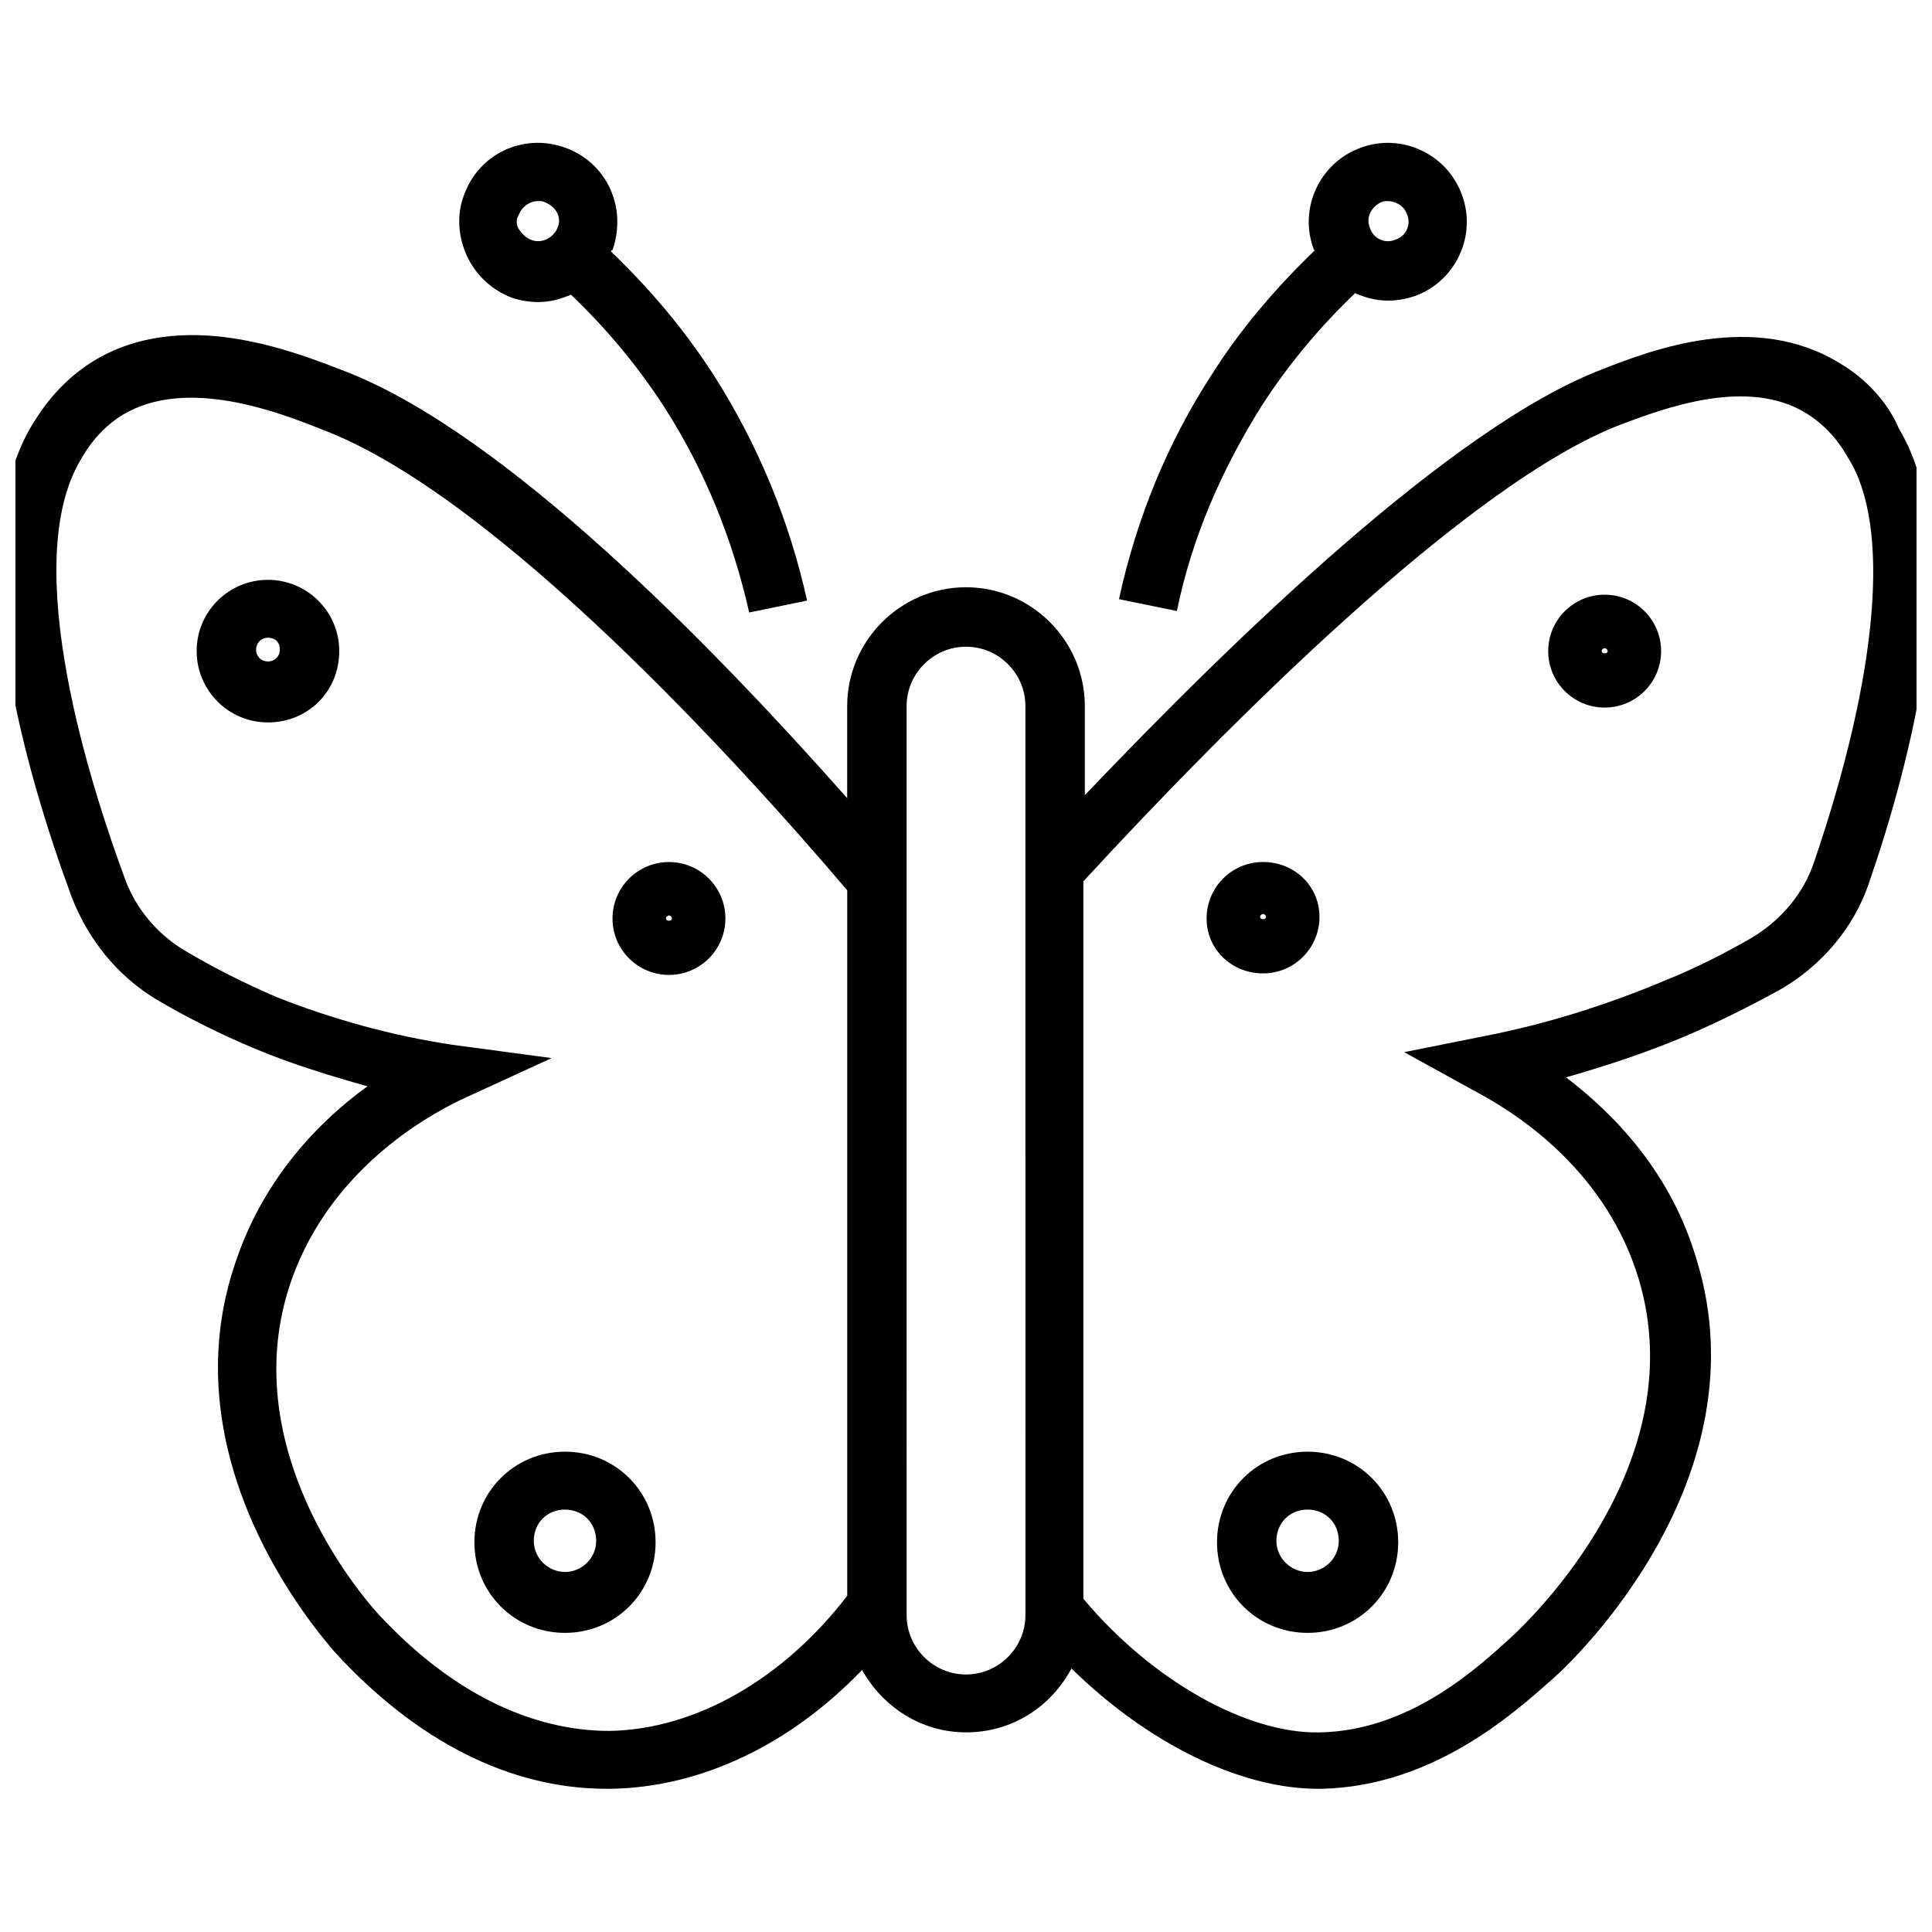
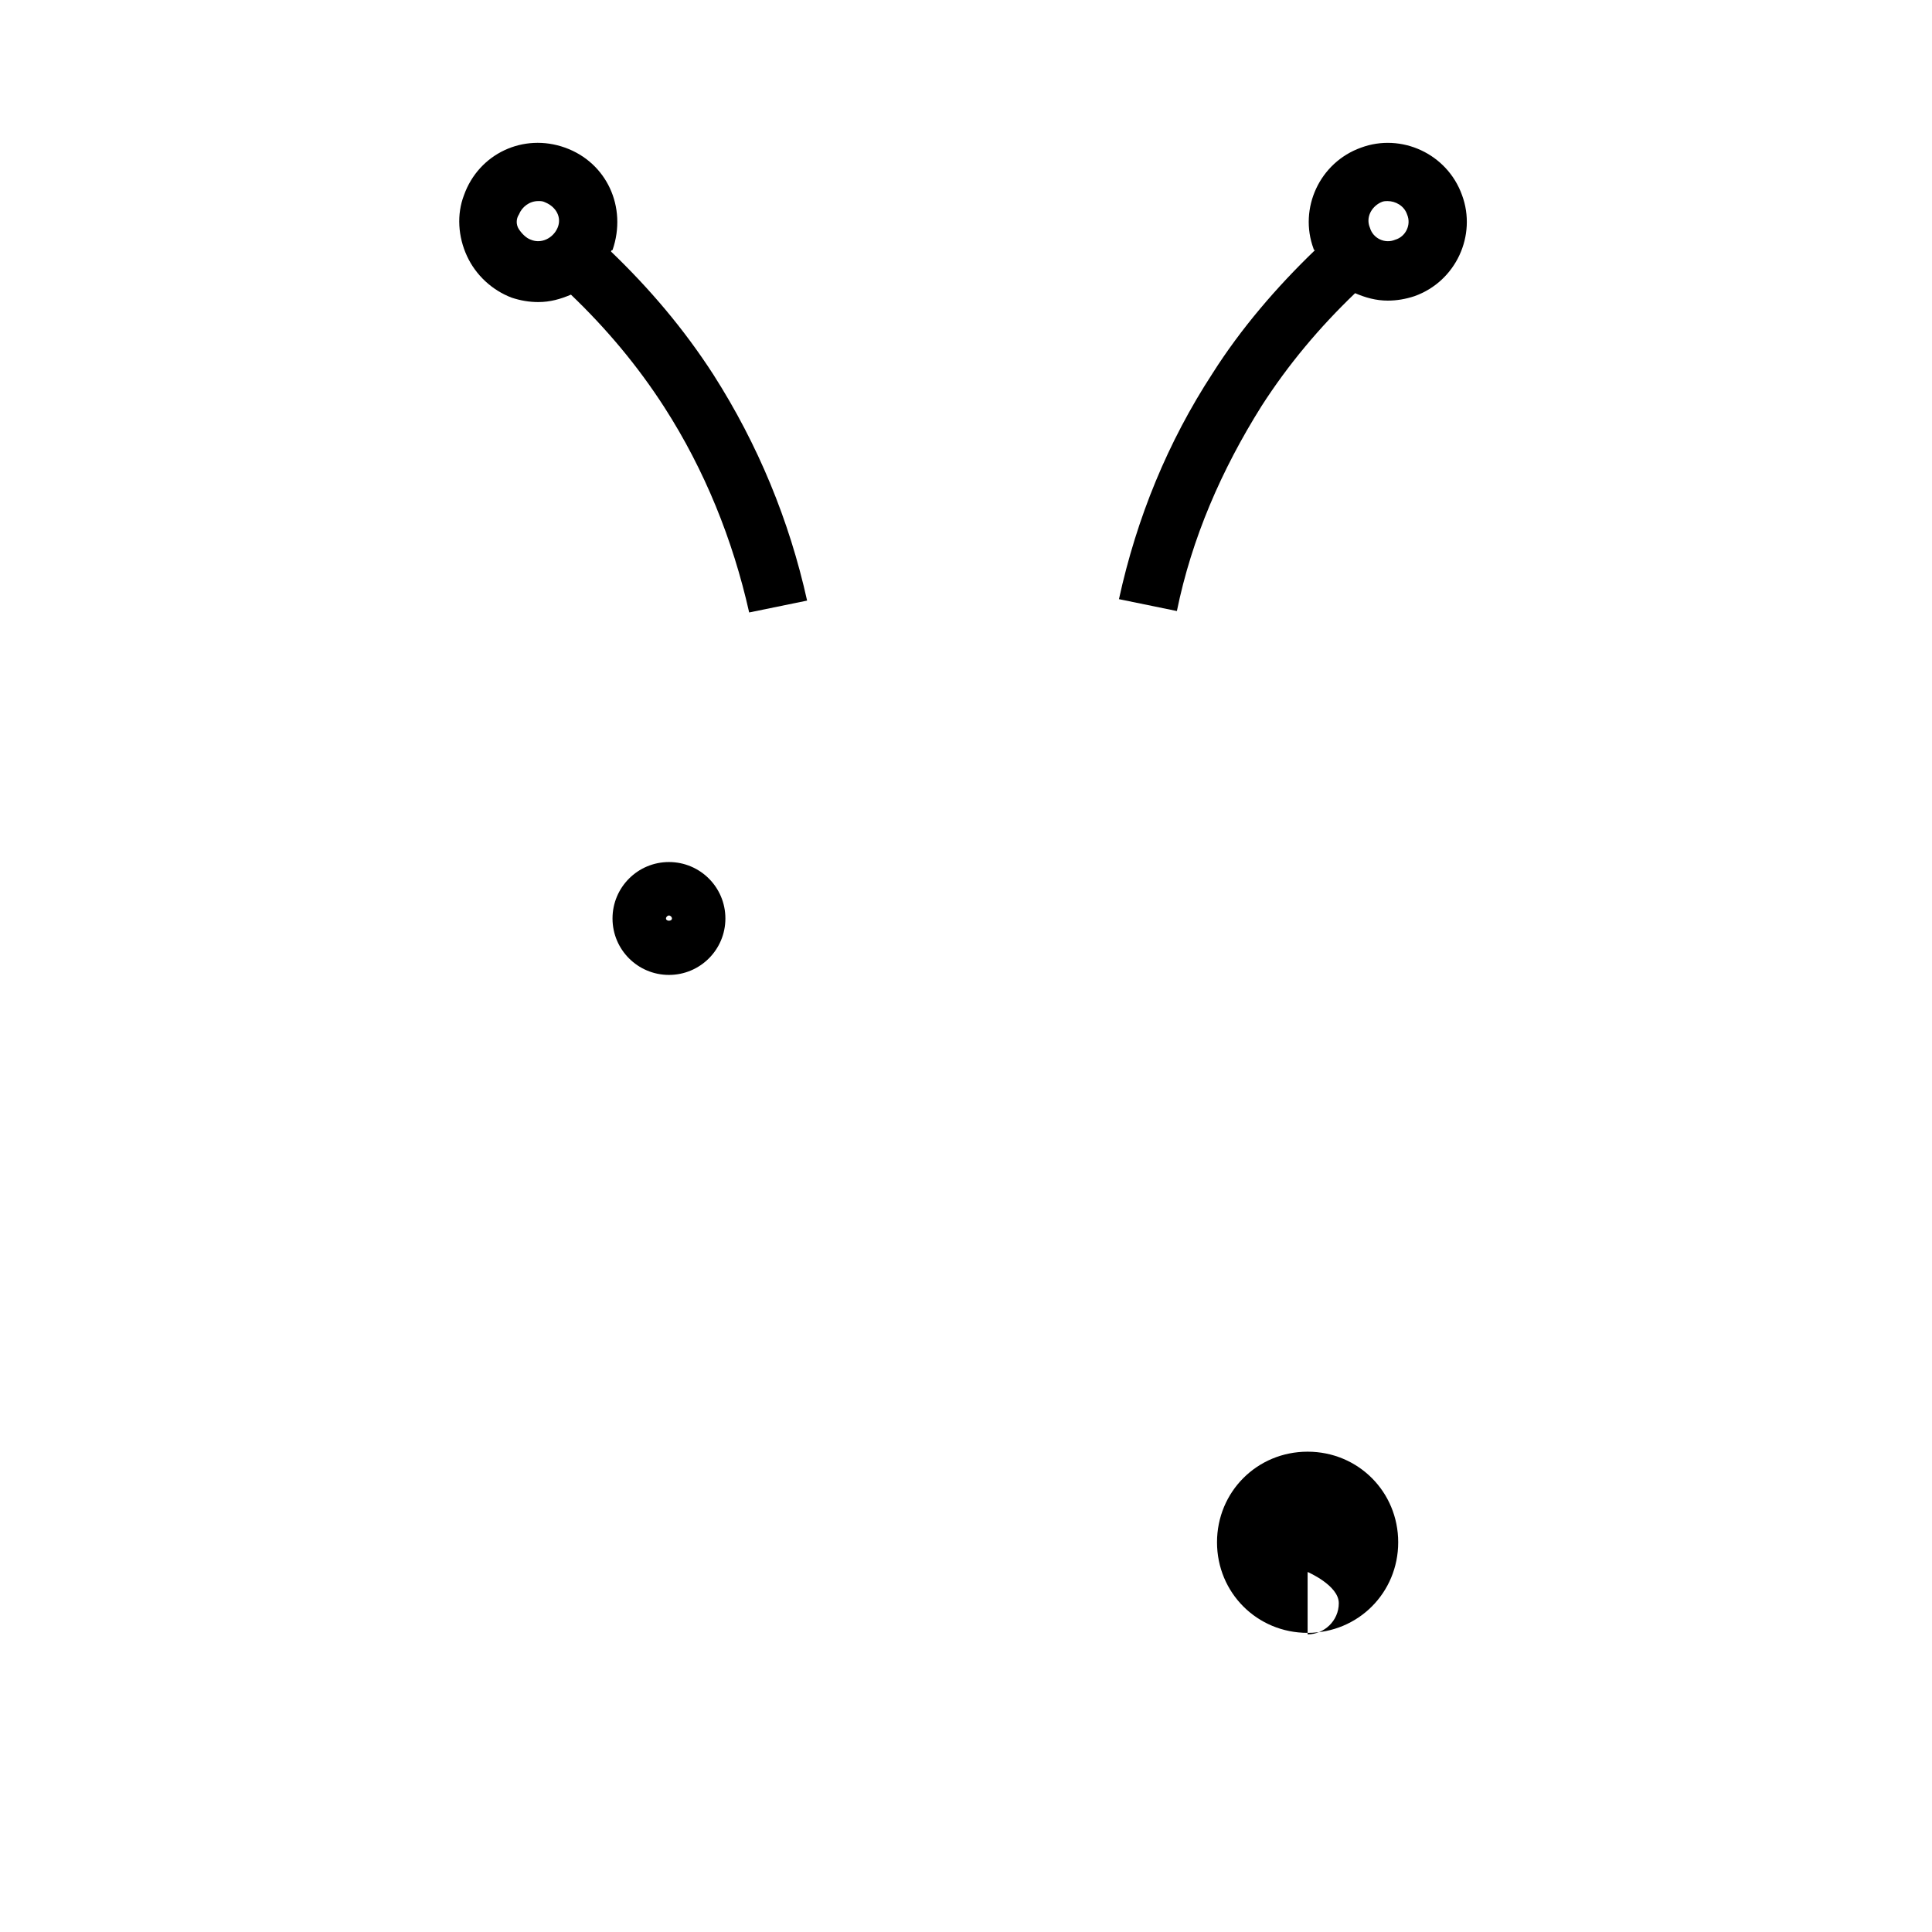
<svg xmlns="http://www.w3.org/2000/svg" width="800px" height="800px" version="1.1" viewBox="144 144 512 512">
  <defs>
    <clipPath id="a">
-       <path d="m148.09 232h503.81v387h-503.81z" />
-     </clipPath>
+       </clipPath>
  </defs>
  <g clip-path="url(#a)">
    <path d="m631.44 240.2c-22.434-13.777-49.594-3.543-62.582 1.574-39.754 14.957-98.398 72.027-137.37 112.96v-23.617c0-17.32-14.168-31.488-31.488-31.488s-31.488 14.168-31.488 31.488v24.402c-36.211-40.934-90.527-96.434-132.64-112.96-14.168-5.512-43.691-17.32-67.305-2.754-9.445 5.902-14.168 13.777-16.137 16.926-19.285 32.273-1.574 92.102 10.629 125.16 4.328 11.02 11.809 20.469 22.043 26.766 8.66 5.117 17.32 9.445 26.766 13.383 9.445 3.938 19.68 7.086 29.52 9.84-12.594 9.055-27.16 24.008-34.637 45.656-18.895 53.137 21.648 99.188 25.977 104.3 21.648 23.617 46.445 36.211 72.027 36.211h1.18c24.008-0.395 47.625-11.809 66.52-31.488 5.512 9.84 15.742 16.531 27.551 16.531 12.203 0 22.434-6.691 27.945-16.926 20.074 19.68 44.477 31.883 65.336 31.883h1.18c29.52-0.789 50.773-20.074 61.008-29.125 5.902-5.117 55.891-53.137 38.18-111-6.691-22.828-21.254-38.18-34.637-48.414 11.02-3.148 21.648-6.691 31.883-11.02 8.266-3.543 16.926-7.871 24.797-12.203 11.02-6.297 19.68-16.531 23.617-28.34 11.02-31.883 26.371-89.742 7.871-120.44-1.574-3.934-6.297-11.805-15.742-17.316zm-325.9 362.51c-21.254 0-42.508-10.629-61.402-31.094-3.938-4.328-38.574-44.082-22.828-88.559 10.234-28.734 35.031-42.906 44.871-47.629l24.008-11.02-26.371-3.543c-15.742-2.363-31.488-6.691-46.445-12.594-8.266-3.543-16.926-7.871-24.797-12.594-7.086-4.328-12.594-11.02-15.352-18.5-9.055-24.402-28.34-83.836-11.809-111.39 1.574-2.754 4.723-7.871 11.02-11.809 16.926-10.234 41.328-0.789 53.137 3.938 45.66 17.316 109.82 87.77 138.95 122.02v186.96c-16.926 22.039-40.148 35.422-62.977 35.816zm110.21-30.699c0 8.66-7.086 15.742-15.742 15.742-8.66 0-15.742-7.086-15.742-15.742l-0.004-197.98v-42.902c0-8.66 7.086-15.742 15.742-15.742 8.66 0 15.742 7.086 15.742 15.742zm209-199.56c-2.754 8.266-8.66 15.352-16.531 20.074-7.477 4.328-15.352 8.266-23.223 11.414-14.957 6.297-31.094 11.414-47.23 14.562l-21.648 4.328 19.285 10.629c12.594 6.691 34.637 22.043 42.902 49.594 14.562 48.805-28.734 90.133-33.852 94.859-8.66 7.871-26.766 24.797-50.773 25.191-19.285 0.395-44.477-13.777-62.582-35.426v-190.11c36.605-39.754 101.94-105.88 142.88-121.23 10.629-3.938 33.062-12.594 48.805-2.754 6.297 3.938 9.445 9.055 11.02 11.809 11.414 18.105 7.871 57.465-9.051 107.06z" />
  </g>
-   <path d="m478.72 401.96c8.266 0 14.957-6.691 14.957-14.957 0-8.266-6.691-14.562-14.957-14.562s-14.957 6.691-14.957 14.957 6.691 14.562 14.957 14.562zm0-15.742c0.395 0 0.789 0.395 0.789 0.789 0 0.789-1.574 0.789-1.574 0-0.004-0.395 0.391-0.789 0.785-0.789z" />
-   <path d="m490.53 528.71c-13.383 0-24.008 10.629-24.008 24.008 0 13.383 10.629 24.008 24.008 24.008 13.383 0 24.008-10.629 24.008-24.008 0-13.383-10.625-24.008-24.008-24.008zm0 31.879c-4.328 0-8.266-3.543-8.266-8.266 0-4.723 3.543-8.266 8.266-8.266s8.266 3.543 8.266 8.266c0 4.727-3.938 8.266-8.266 8.266z" />
-   <path d="m293.73 528.71c-13.383 0-24.008 10.629-24.008 24.008 0 13.383 10.629 24.008 24.008 24.008 13.383 0 24.008-10.629 24.008-24.008 0-13.383-10.625-24.008-24.008-24.008zm0 31.879c-4.328 0-8.266-3.543-8.266-8.266 0-4.723 3.543-8.266 8.266-8.266 4.723 0 8.266 3.543 8.266 8.266 0 4.727-3.938 8.266-8.266 8.266z" />
-   <path d="m215.01 297.66c-10.234 0-18.895 8.266-18.895 18.895 0 10.234 8.266 18.895 18.895 18.895 10.629 0 18.895-8.266 18.895-18.895-0.004-10.629-8.664-18.895-18.895-18.895zm0 21.645c-1.574 0-3.148-1.18-3.148-3.148 0-1.574 1.18-3.148 3.148-3.148s3.148 1.18 3.148 3.148-1.574 3.148-3.148 3.148z" />
-   <path d="m569.25 301.6c-8.266 0-14.957 6.691-14.957 14.957 0 8.266 6.691 14.957 14.957 14.957s14.957-6.691 14.957-14.957c0-8.266-6.691-14.957-14.957-14.957zm-0.785 14.957c0-0.395 0.395-0.789 0.789-0.789s0.789 0.395 0.789 0.789c-0.004 0.789-1.578 0.789-1.578 0z" />
+   <path d="m490.53 528.71c-13.383 0-24.008 10.629-24.008 24.008 0 13.383 10.629 24.008 24.008 24.008 13.383 0 24.008-10.629 24.008-24.008 0-13.383-10.625-24.008-24.008-24.008zm0 31.879s8.266 3.543 8.266 8.266c0 4.727-3.938 8.266-8.266 8.266z" />
  <path d="m321.28 372.45c-8.266 0-14.957 6.691-14.957 14.957s6.691 14.957 14.957 14.957 14.957-6.691 14.957-14.957-6.691-14.957-14.957-14.957zm-0.785 14.957c0-0.395 0.395-0.789 0.789-0.789s0.789 0.395 0.789 0.789c-0.004 0.789-1.578 0.789-1.578 0z" />
  <path d="m478.32 251.61c7.086-11.02 15.352-20.859 24.797-29.914 2.754 1.18 5.512 1.969 8.66 1.969 2.363 0 4.723-0.395 7.086-1.18 11.02-3.938 16.531-16.137 12.594-26.766-3.938-11.02-16.137-16.531-26.766-12.594-11.02 3.938-16.531 16.137-12.594 26.766 0 0 0 0.395 0.395 0.395-10.234 9.84-19.68 20.859-27.16 32.668-11.809 18.105-20.074 38.18-24.797 59.828l15.352 3.148c3.934-19.289 11.809-37.395 22.434-54.32zm31.488-53.922c0.789-0.395 1.18-0.395 1.969-0.395 1.969 0 4.328 1.18 5.117 3.543 1.18 2.754-0.395 5.902-3.148 6.691-2.754 1.18-5.902-0.395-6.691-3.148-1.18-2.754 0.395-5.512 2.754-6.691z" />
  <path d="m293.73 183.12c-11.02-3.938-22.828 1.574-26.766 12.594-1.969 5.117-1.574 11.02 0.789 16.137 2.363 5.117 6.691 9.055 11.809 11.02 2.363 0.789 4.723 1.18 7.086 1.18 3.148 0 5.902-0.789 8.66-1.969 9.445 9.055 17.711 18.895 24.797 29.914 10.629 16.531 18.105 35.031 22.434 54.316l15.352-3.148c-4.723-21.254-12.988-41.328-24.797-59.828-7.871-12.203-16.926-22.828-27.16-32.668 0 0 0-0.395 0.395-0.395 3.934-11.41-1.578-23.219-12.598-27.152zm-9.055 24.402c-1.18-0.395-2.363-1.574-3.148-2.754-0.789-1.18-0.789-2.754 0-3.938 0.789-1.969 2.754-3.543 5.117-3.543 0.789 0 1.18 0 1.969 0.395 2.754 1.18 4.328 3.938 3.148 6.691-1.18 2.754-4.328 4.328-7.086 3.148z" />
</svg>